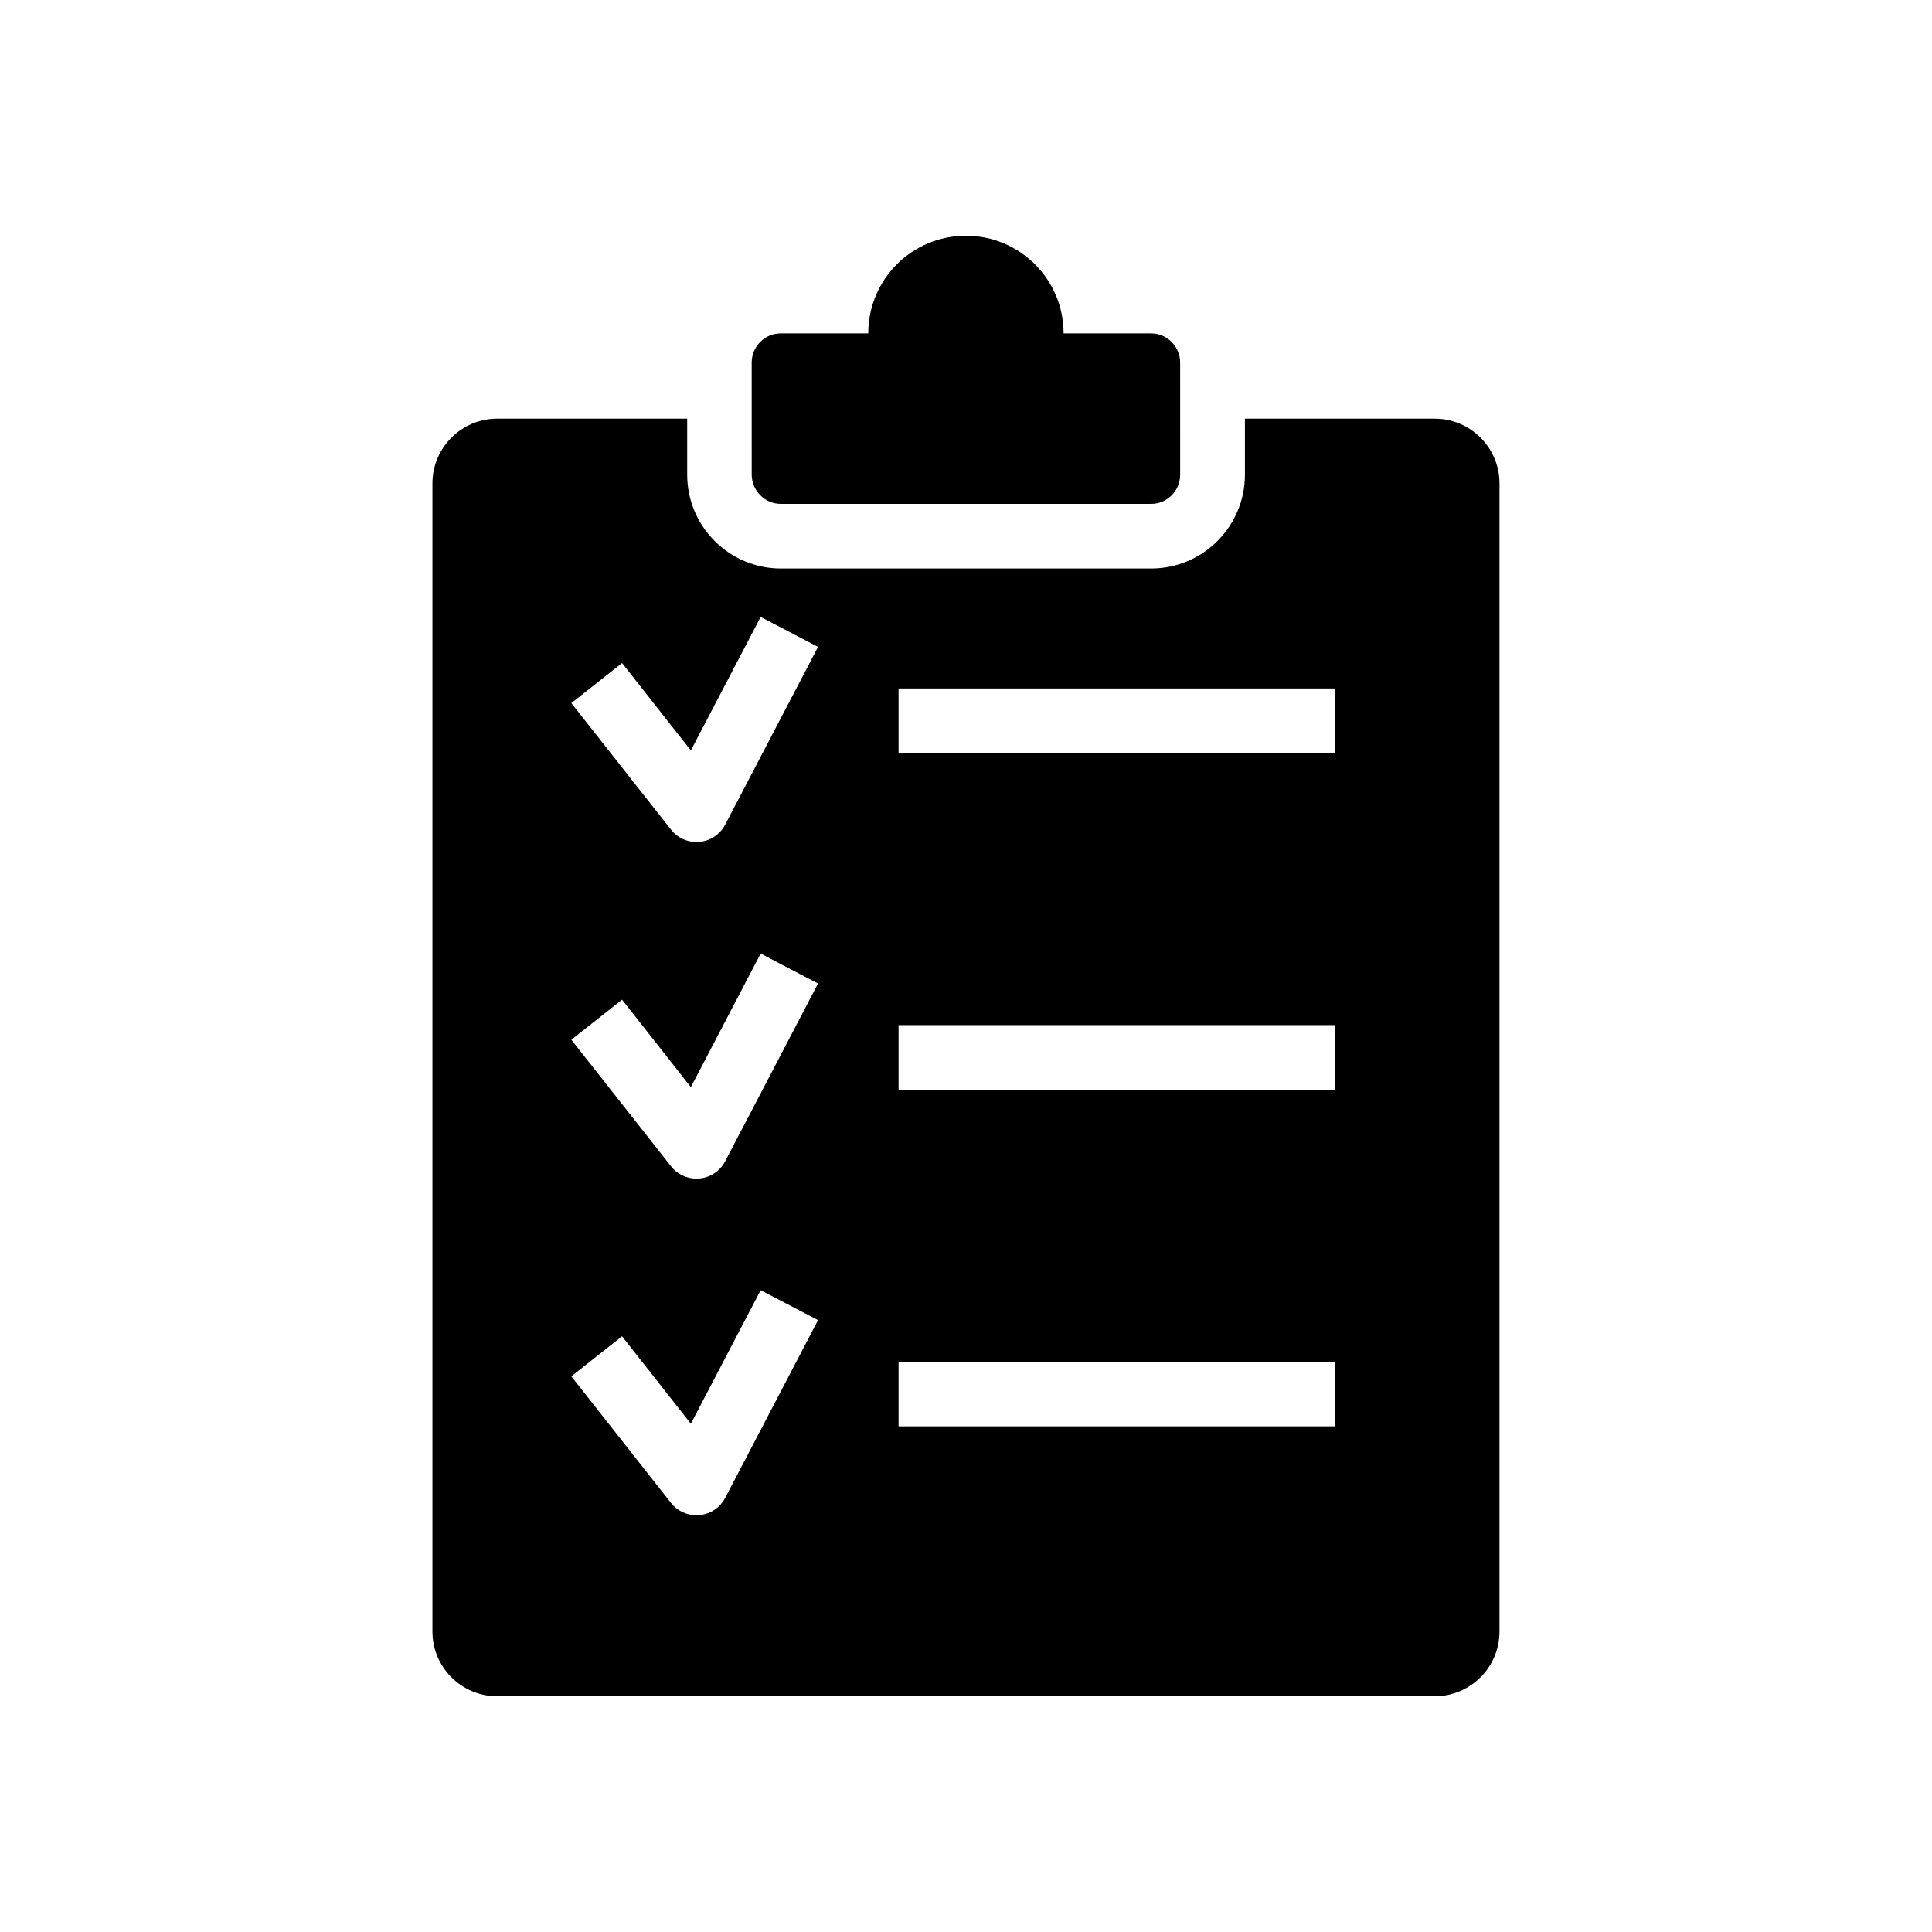
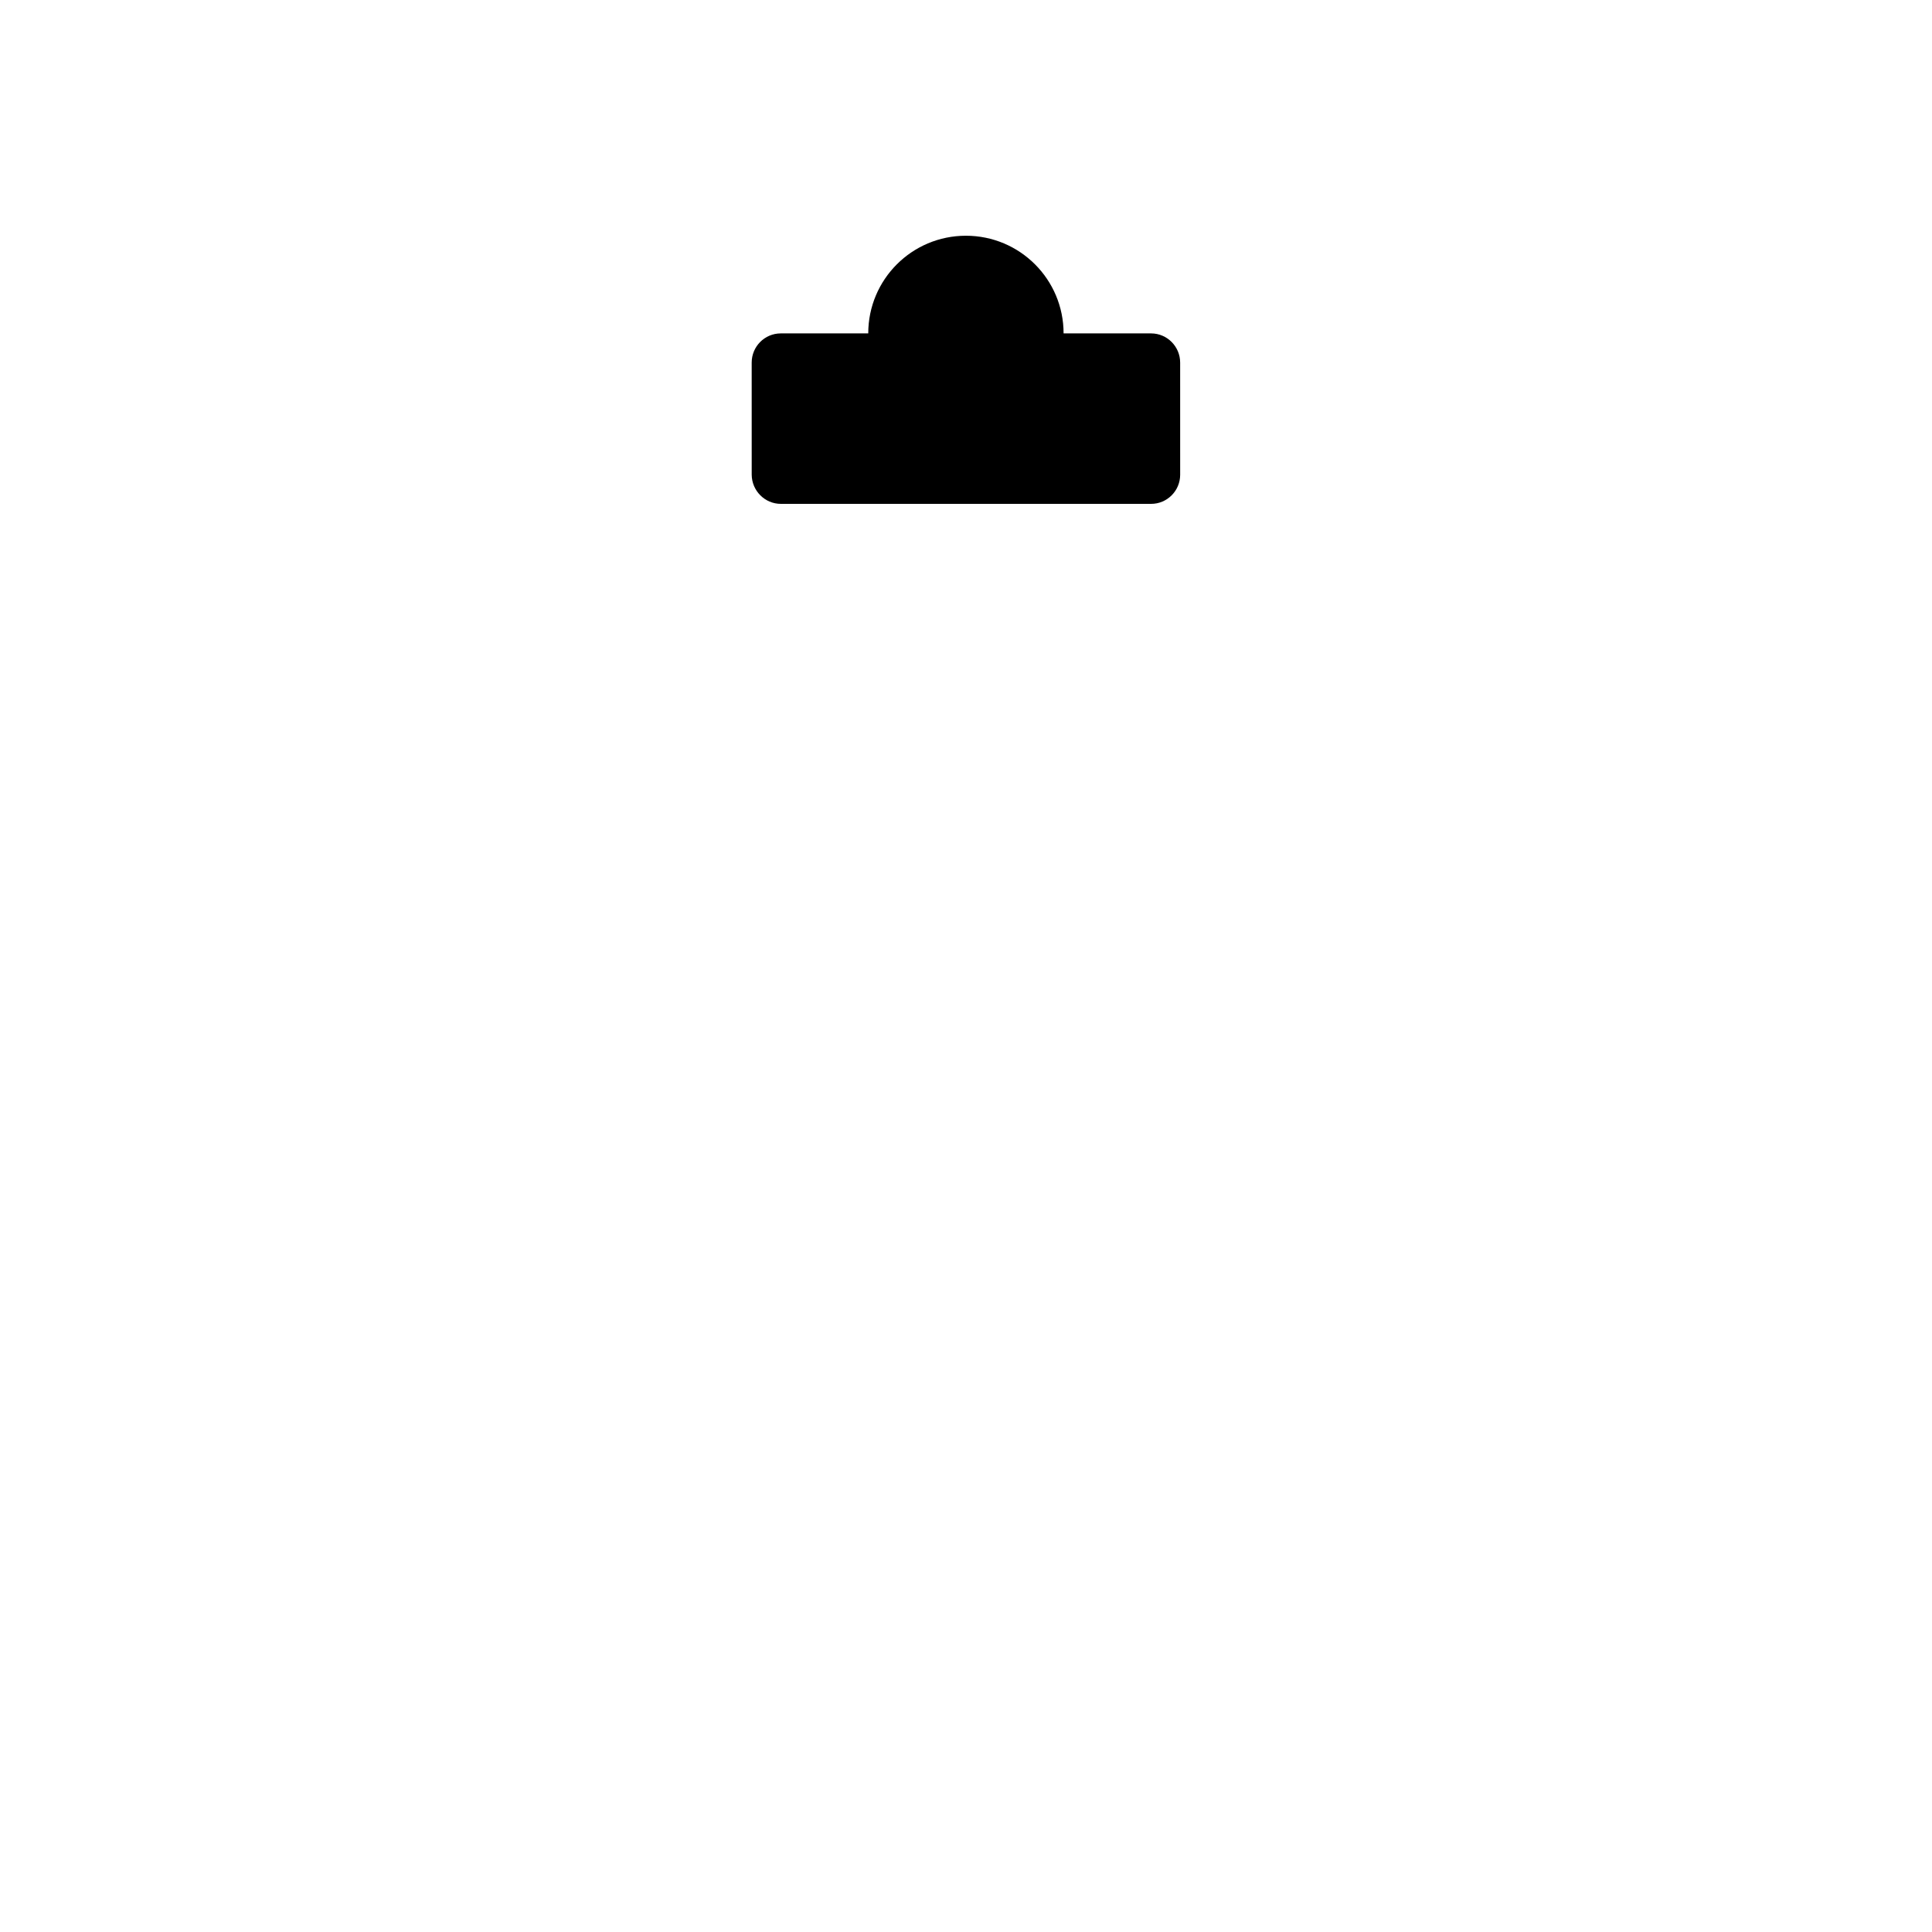
<svg xmlns="http://www.w3.org/2000/svg" fill="#000000" width="800px" height="800px" version="1.1" viewBox="144 144 512 512">
  <g>
-     <path d="m524.25 254.95h-50.332v14.848c0 13.715-11.148 24.859-24.844 24.859h-98.117c-13.699 0-24.844-11.148-24.844-24.859v-14.848h-50.367c-9.43 0-17.145 7.699-17.145 17.129v304.32c0 9.445 7.715 17.129 17.145 17.129h248.49c9.43 0 17.145-7.699 17.145-17.129v-304.32c0-9.445-7.715-17.129-17.129-17.129zm-188.08 286.02c-1.355 2.582-3.906 4.281-6.816 4.551-0.25 0.031-0.504 0.031-0.789 0.031-2.613 0-5.102-1.18-6.723-3.242l-26.434-33.566 13.445-10.613 18.23 23.176 18.5-35.395 15.207 7.934zm0-89.207c-1.355 2.582-3.906 4.281-6.816 4.551-0.25 0.031-0.504 0.031-0.789 0.031-2.613 0-5.102-1.18-6.723-3.258l-26.434-33.551 13.445-10.613 18.23 23.176 18.5-35.395 15.207 7.934zm0-89.207c-1.355 2.582-3.906 4.281-6.816 4.551-0.25 0.031-0.504 0.031-0.789 0.031-2.613 0-5.102-1.18-6.723-3.258l-26.434-33.551 13.445-10.613 18.23 23.16 18.5-35.375 15.207 7.934zm161.66 159.44h-115.7v-17.145h115.7zm0-89.207h-115.7v-17.129h115.7zm0-89.207h-115.7v-17.129h115.7z" />
    <path d="m350.94 277.53h98.117c4.25 0 7.699-3.465 7.699-7.715l-0.004-29.727c0-4.266-3.465-7.731-7.699-7.731h-23.191c0-14.297-11.57-25.883-25.883-25.883s-25.883 11.586-25.883 25.883h-23.191c-4.25 0-7.699 3.465-7.699 7.731l0.004 29.711c0.031 4.25 3.477 7.731 7.731 7.731z" />
  </g>
</svg>